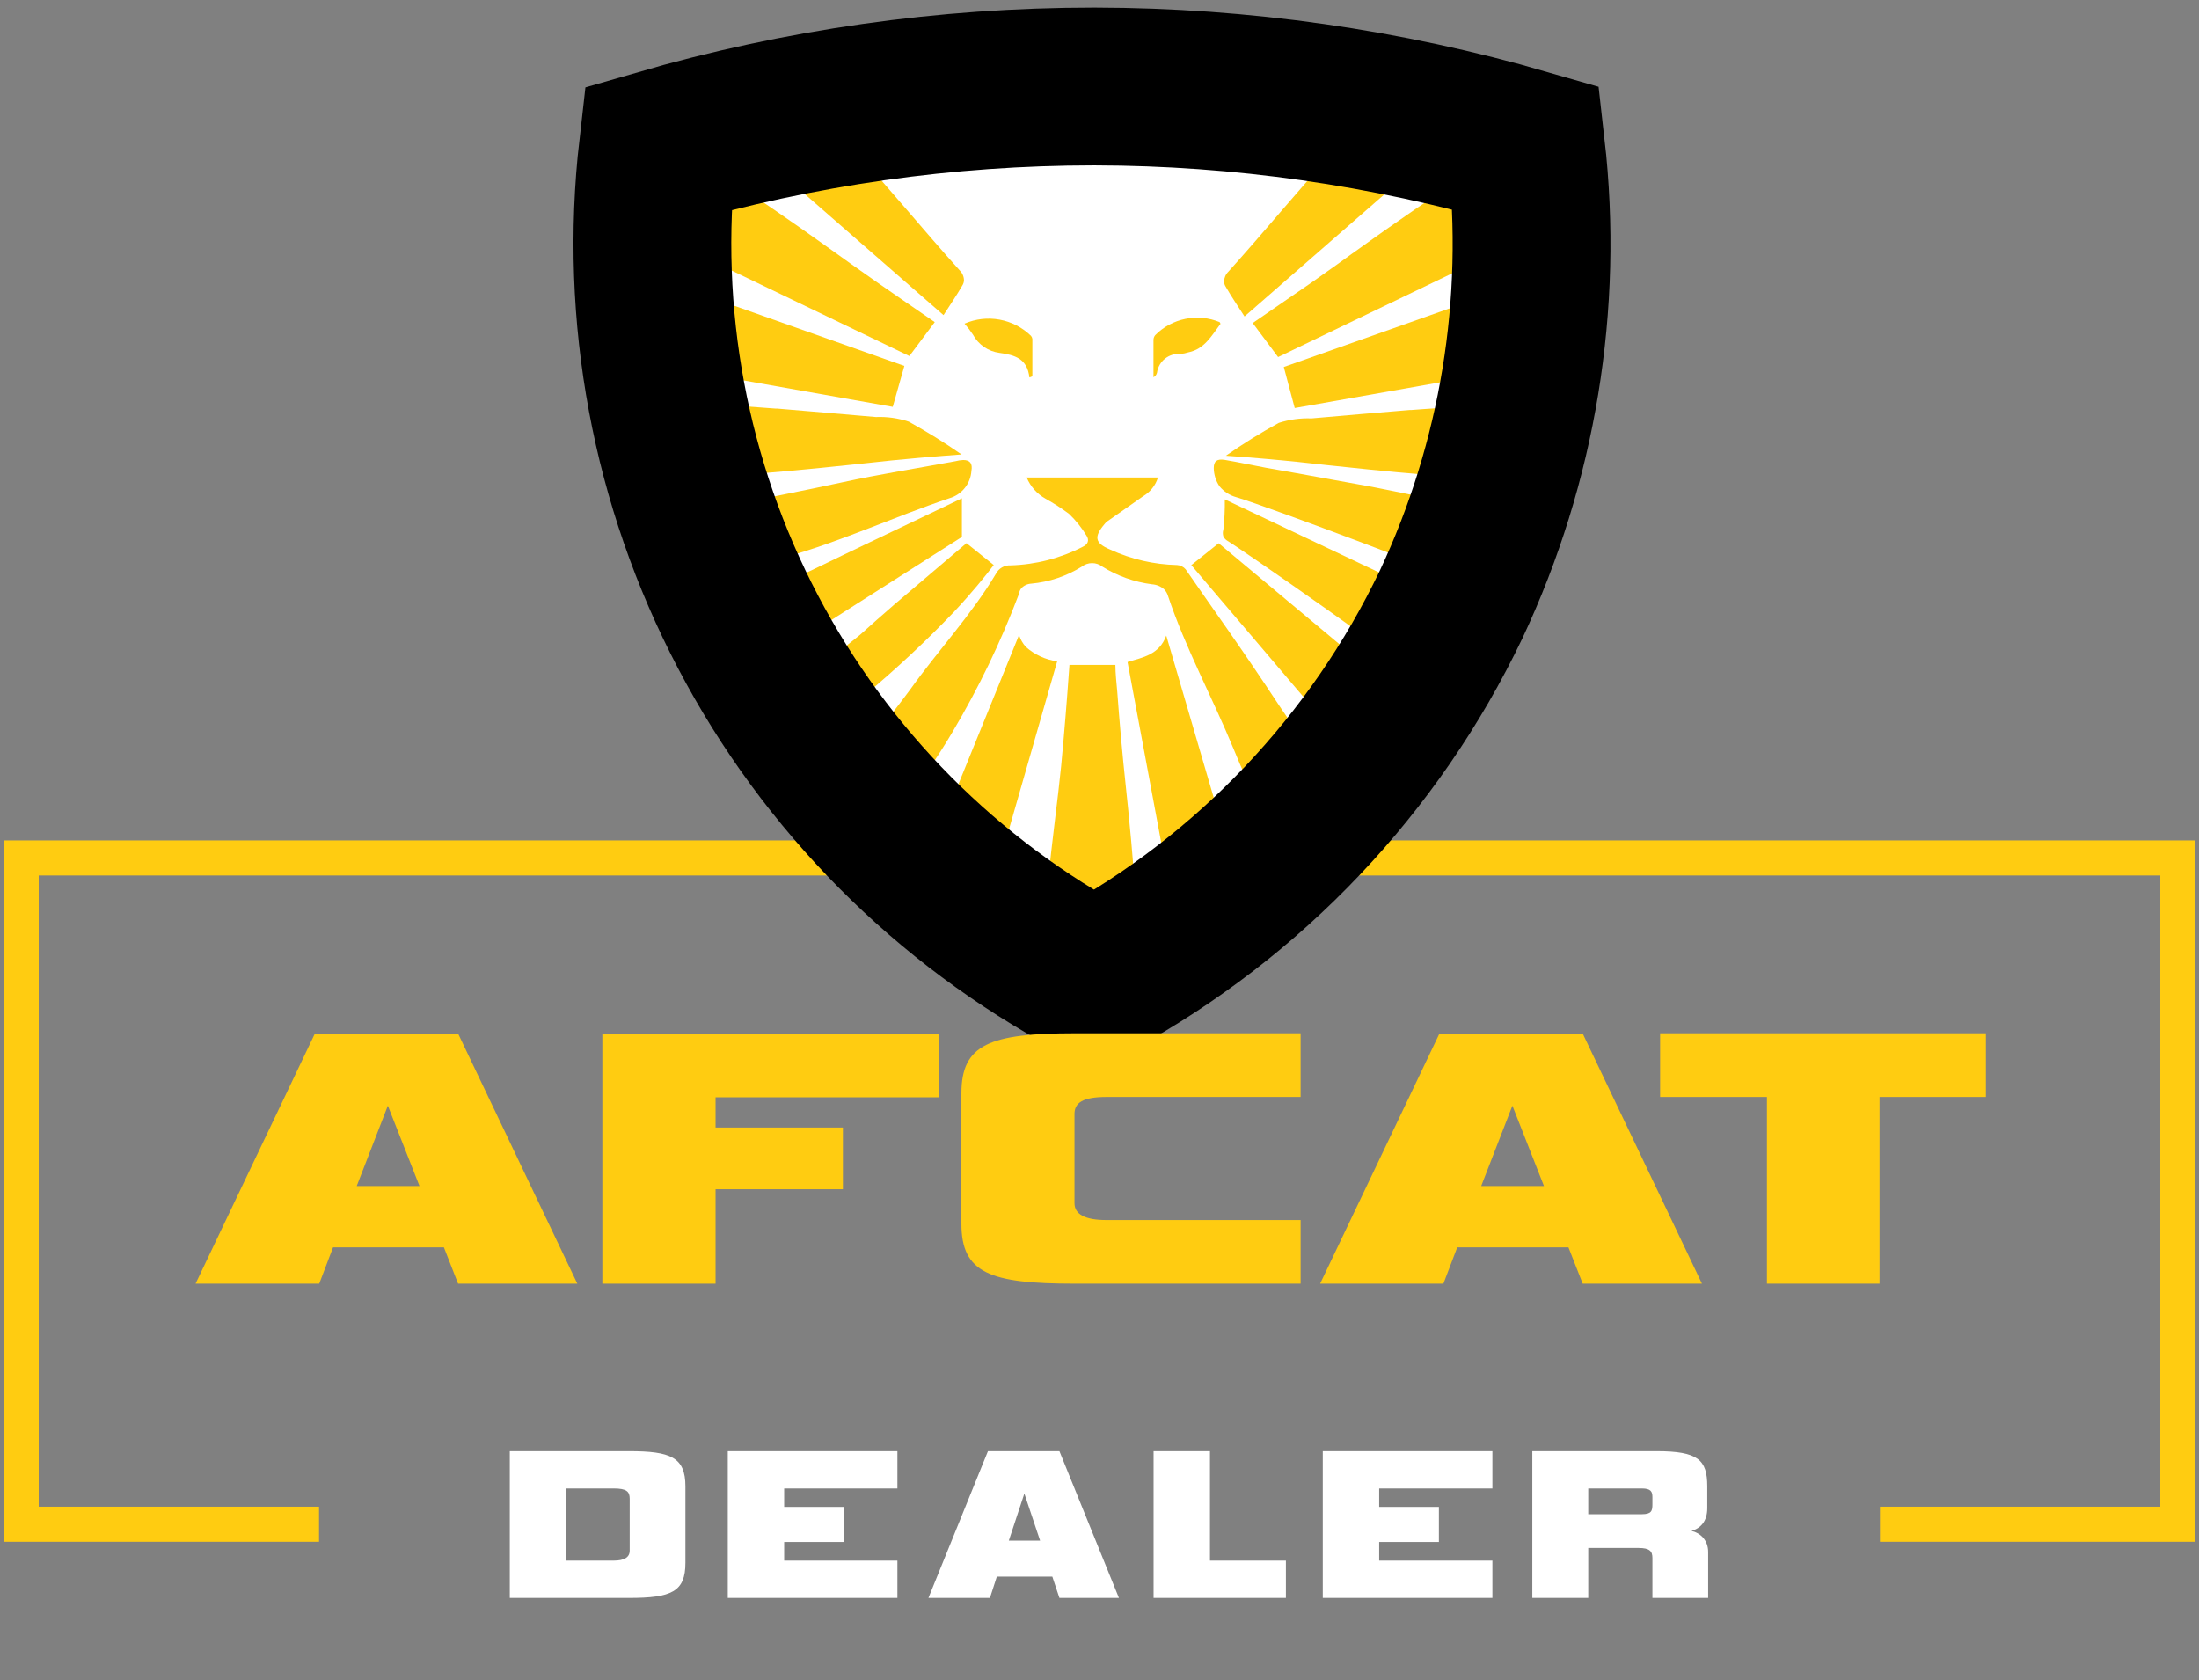
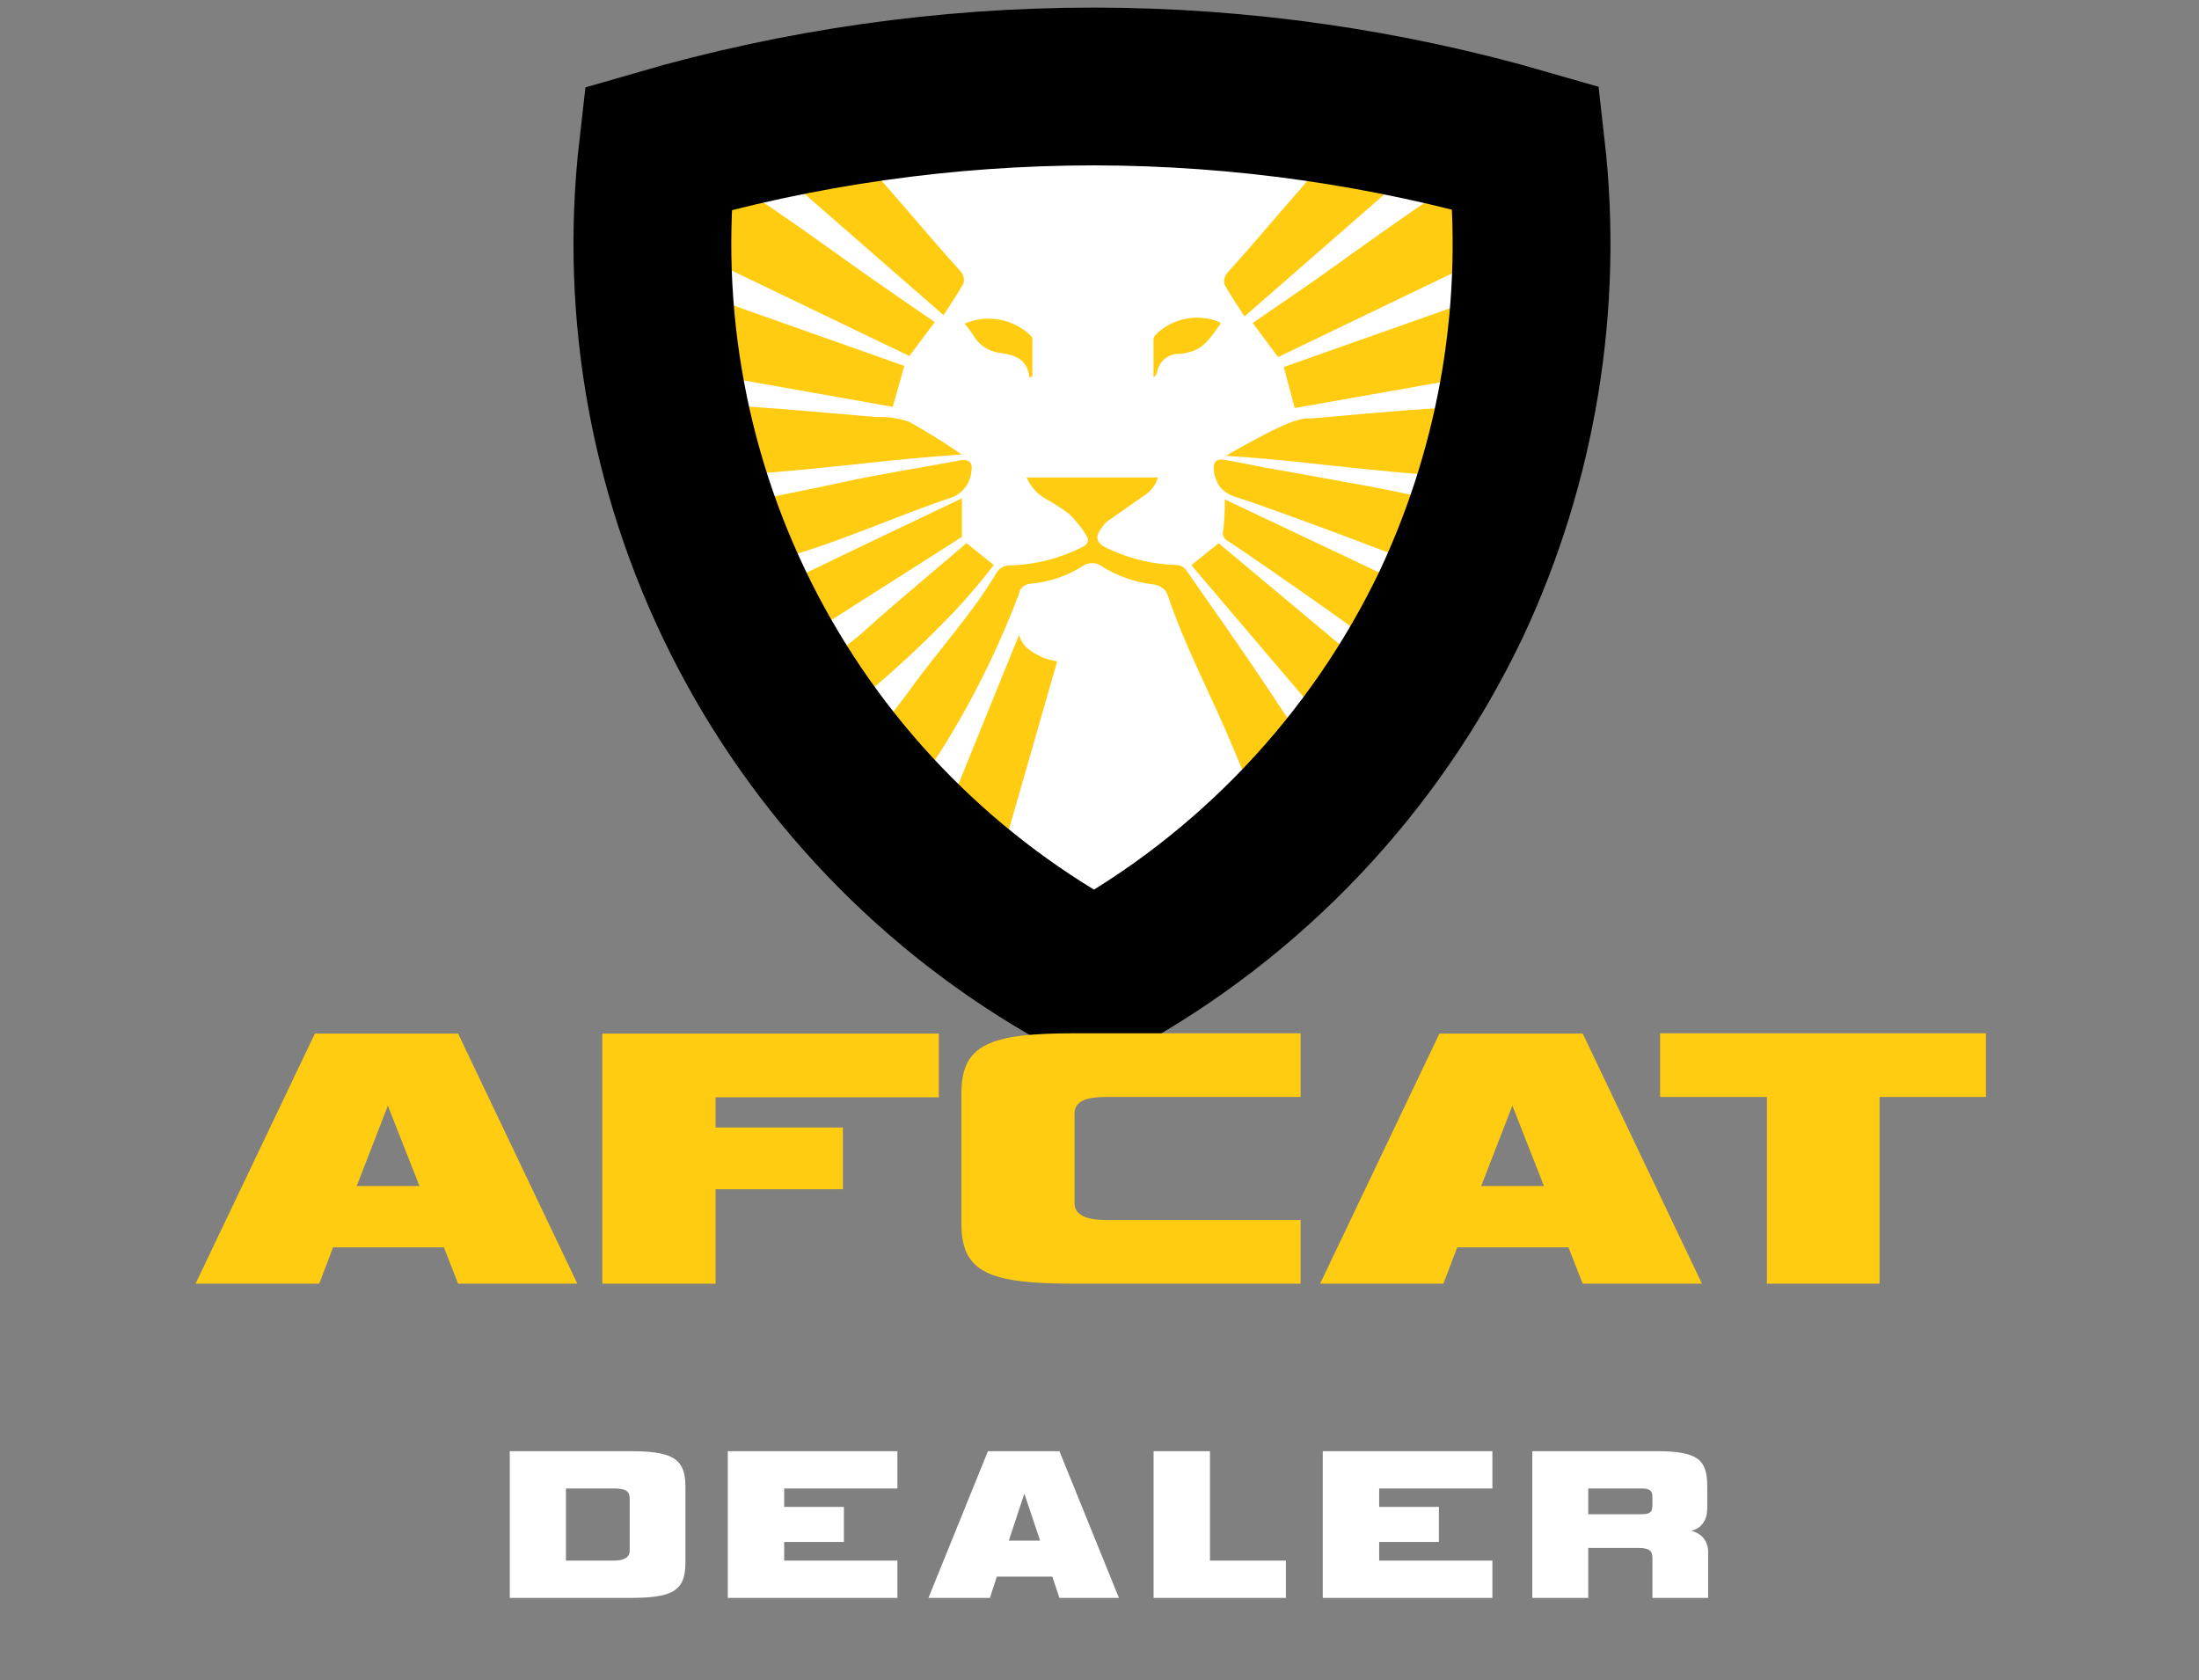
<svg xmlns="http://www.w3.org/2000/svg" width="178" height="136" viewBox="0 0 178 136" fill="none">
  <rect x="0" y="0" width="178" height="136" fill="#808080" stroke="none" />
-   <path d="M25.825 123.382L1.714 123.382V69.449H89.71M152.175 123.382L176.286 123.382V69.449H88.29" stroke="#FFCC11" stroke-width="2.839" />
  <path d="M88.506 7H88.657C100.458 7.022 112.197 8.698 123.533 11.977C124.971 24.615 122.871 37.404 117.467 48.917C111.283 61.857 101.177 72.518 88.586 79.384C76.618 72.996 66.849 63.156 60.547 51.143C54.245 39.13 51.703 25.499 53.249 12.022C64.706 8.694 76.576 7.004 88.506 7Z" fill="white" />
  <path d="M103.634 68.252C103.12 67.367 102.367 66.074 101.552 64.427C101.056 63.426 100.578 62.39 99.852 60.618C98.134 56.447 95.955 52.462 94.538 48.219C94.479 48.023 94.372 47.843 94.228 47.697C93.956 47.462 93.613 47.322 93.254 47.298C91.823 47.115 90.449 46.626 89.224 45.863C88.989 45.681 88.699 45.582 88.401 45.582C88.103 45.582 87.813 45.681 87.577 45.863C86.334 46.639 84.927 47.112 83.468 47.245C83.16 47.263 82.871 47.4 82.662 47.626C82.563 47.762 82.499 47.92 82.476 48.086C81.013 51.959 79.214 55.696 77.1 59.254C74.443 63.762 71.662 66.809 71.786 66.915C71.91 67.022 71.954 66.844 71.972 66.72C72.025 66.419 71.228 66.056 71.025 65.959C70.369 65.631 69.421 64.79 68.182 62.514C70.128 60.374 71.964 58.136 73.681 55.809C75.94 52.648 78.641 49.76 80.616 46.448C80.725 46.233 80.895 46.053 81.104 45.932C81.313 45.811 81.553 45.754 81.794 45.766C83.833 45.707 85.833 45.193 87.648 44.26C88.082 44.057 88.179 43.72 87.958 43.375C87.565 42.725 87.089 42.129 86.541 41.603C85.936 41.149 85.299 40.738 84.637 40.372C83.949 39.986 83.41 39.382 83.105 38.654H93.732C93.535 39.293 93.105 39.833 92.528 40.169C91.562 40.86 90.588 41.524 89.623 42.206C89.546 42.264 89.478 42.333 89.419 42.409C88.534 43.455 88.613 43.959 89.853 44.482C91.557 45.269 93.405 45.697 95.282 45.739C95.415 45.747 95.544 45.782 95.663 45.842C95.782 45.901 95.887 45.984 95.973 46.085C97.992 49.025 100.472 52.435 103.572 57.155C105.458 60.034 108.328 63.488 108.142 63.638C108.142 63.638 108.062 63.638 107.947 63.638C107.628 63.691 107.442 64.081 107.38 64.214C106.911 64.834 106.405 65.426 105.865 65.985L104.918 66.942C104.386 67.482 103.926 67.951 103.634 68.252Z" fill="#FFCC11" />
  <path d="M58.147 46.624L56.252 41.452C61.433 40.434 65.25 39.681 68.217 39.034C71.184 38.388 74.292 37.901 77.339 37.334C77.544 37.279 77.755 37.246 77.968 37.236C78.526 37.236 78.738 37.529 78.632 38.122C78.598 38.627 78.41 39.109 78.093 39.503C77.776 39.898 77.346 40.185 76.861 40.327C72.433 41.815 68.155 43.799 63.656 45.074C62.496 45.367 60.583 45.907 58.147 46.624Z" fill="#FFCC11" />
  <path d="M120.505 41.45L118.229 47.198C118.388 47.198 118.415 47.198 118.415 47.198C118.45 46.95 102.81 41.07 100.073 40.246C99.537 40.1 99.06 39.791 98.71 39.36C98.417 38.925 98.257 38.414 98.249 37.89C98.249 37.359 98.479 37.12 99.135 37.226C100.251 37.412 101.358 37.66 102.474 37.864C103.944 38.129 104.555 38.218 111.038 39.405C113.296 39.856 116.52 40.494 120.505 41.45Z" fill="#FFCC11" />
  <path d="M61.77 53.709C61.429 52.423 60.778 51.24 59.874 50.264C59.671 50.043 59.52 49.919 59.503 49.688C59.414 48.803 61.637 47.97 64.559 46.686C65.445 46.305 67.075 45.481 70.387 43.905L76.976 40.761L77.862 40.336V43.462L61.77 53.709Z" fill="#FFCC11" />
  <path d="M99.142 40.424L117.466 49.103L114.437 54.842C114.588 54.842 114.614 54.842 114.623 54.842C114.906 54.417 100.169 44.241 99.372 43.789C99.225 43.704 99.105 43.578 99.027 43.426C98.969 43.248 98.969 43.056 99.027 42.877C99.116 42.062 99.155 41.243 99.142 40.424Z" fill="#FFCC11" />
-   <path d="M99.231 36.889C100.609 35.927 102.036 35.04 103.509 34.232C104.367 33.957 105.266 33.834 106.166 33.869C108.823 33.63 111.48 33.408 114.137 33.187H114.261C122.949 32.532 123.117 32.682 123.117 32.691C122.91 32.683 122.708 32.753 122.55 32.886C122.293 33.16 122.603 33.577 122.55 34.223C122.455 35.215 122.197 36.184 121.789 37.093C121.718 37.27 121.417 37.5 121.417 37.863C121.417 38.226 121.62 38.333 121.603 38.439C121.479 39.183 110.187 37.943 107.432 37.651C103.996 37.252 101.162 37.022 99.231 36.889Z" fill="#FFCC11" />
+   <path d="M99.231 36.889C104.367 33.957 105.266 33.834 106.166 33.869C108.823 33.63 111.48 33.408 114.137 33.187H114.261C122.949 32.532 123.117 32.682 123.117 32.691C122.91 32.683 122.708 32.753 122.55 32.886C122.293 33.16 122.603 33.577 122.55 34.223C122.455 35.215 122.197 36.184 121.789 37.093C121.718 37.27 121.417 37.5 121.417 37.863C121.417 38.226 121.62 38.333 121.603 38.439C121.479 39.183 110.187 37.943 107.432 37.651C103.996 37.252 101.162 37.022 99.231 36.889Z" fill="#FFCC11" />
  <path d="M78.233 43.967L80.438 45.738C79.765 46.624 78.666 47.988 77.196 49.555C74.958 51.891 72.592 54.103 70.111 56.18C67.986 58.013 65.789 59.793 65.94 60.015C65.94 60.015 66.108 60.015 66.135 60.015C66.161 60.015 65.825 59.696 65.559 59.439C65.065 58.808 64.682 58.099 64.425 57.34C64.32 57.034 64.122 56.768 63.859 56.578C63.628 56.419 63.522 56.463 63.478 56.383C63.292 56.003 65.479 54.612 68.216 52.513L69.624 51.38C70.51 50.591 71.44 49.75 72.361 48.962L78.233 43.967Z" fill="#FFCC11" />
  <path d="M113.489 56.383L109.884 61.555L96.431 45.746L98.645 43.975L113.489 56.383Z" fill="#FFCC11" />
  <path d="M100.739 25.617C100.216 24.802 99.685 24.022 99.215 23.208C99.132 23.081 99.085 22.934 99.082 22.782C99.092 22.481 99.219 22.195 99.437 21.985C102.351 18.753 105.096 15.379 108.036 12.172C108.816 11.287 110.95 8.993 110.879 8.913C110.808 8.834 110.684 9.002 110.693 9.108C110.693 9.436 112.367 9.56 114.289 9.879C115.175 10.02 116.423 10.259 117.893 10.64L100.739 25.617Z" fill="#FFCC11" />
  <path d="M101.401 26.149L106.174 22.863C107.777 21.747 108.902 20.923 109.442 20.534C116.678 15.317 122.603 11.624 122.585 11.598C122.568 11.571 122.39 11.686 122.399 11.793C122.408 11.899 123.152 11.846 123.533 12.173C124.357 12.882 123.949 14.255 123.914 18.107C123.914 18.506 123.914 18.833 123.914 19.064L103.456 28.903L101.401 26.149Z" fill="#FFCC11" />
  <path d="M104.802 33.029L103.917 29.708L123.764 22.693L123.197 29.779L104.802 33.029Z" fill="#FFCC11" />
  <path d="M79.757 73.804L76.914 71.501C76.446 71.151 76.002 70.769 75.585 70.359L75.019 69.783L82.484 51.406C82.601 51.755 82.784 52.077 83.025 52.354C83.737 52.993 84.626 53.404 85.575 53.532L79.757 73.804Z" fill="#FFCC11" />
-   <path d="M100.223 71.316C99.842 71.555 99.47 71.812 99.08 72.078C97.749 73.012 96.482 74.036 95.29 75.142L91.269 53.586C92.527 53.214 93.837 52.992 94.404 51.451L100.223 71.316Z" fill="#FFCC11" />
-   <path d="M86.567 53.824H90.286C90.286 54.524 90.375 55.259 90.437 55.994C90.437 55.994 90.649 58.917 90.933 61.751C91.252 64.93 92.704 77.409 91.5 77.825C91.5 77.825 91.252 77.896 90.933 78.011C90.871 78.011 90.322 78.233 89.985 78.392C89.1 78.826 89.153 79.278 88.657 79.349C88.4 79.402 87.851 79.065 86.761 78.392C86.469 78.215 86.062 77.949 85.442 77.63L85.061 77.444C83.839 76.824 85.415 66.932 85.894 62.025C86.159 59.28 86.398 56.127 86.398 56.127C86.46 55.356 86.505 54.586 86.567 53.824Z" fill="#FFCC11" />
  <path d="M83.326 30.557C83.158 29.024 82.139 28.732 80.908 28.564C80.458 28.507 80.027 28.343 79.653 28.085C79.279 27.828 78.971 27.485 78.756 27.085C78.55 26.774 78.322 26.478 78.074 26.199C78.967 25.811 79.954 25.698 80.912 25.873C81.869 26.048 82.752 26.504 83.45 27.182C83.511 27.252 83.551 27.338 83.565 27.43C83.565 28.44 83.565 29.45 83.565 30.459L83.326 30.557Z" fill="#FFCC11" />
  <path d="M98.798 26.208C98.072 27.182 97.487 28.263 96.194 28.52C95.993 28.584 95.785 28.628 95.574 28.652C95.119 28.609 94.665 28.744 94.307 29.028C93.949 29.312 93.715 29.723 93.653 30.176C93.634 30.253 93.599 30.325 93.55 30.388C93.501 30.451 93.439 30.502 93.369 30.539C93.369 29.529 93.369 28.511 93.369 27.501C93.374 27.365 93.424 27.234 93.511 27.129C94.178 26.456 95.03 25.997 95.959 25.81C96.888 25.622 97.851 25.714 98.727 26.075C98.727 26.075 98.754 26.146 98.798 26.208Z" fill="#FFCC11" />
  <path d="M88.506 7H88.657C100.458 7.022 112.197 8.698 123.533 11.977C124.971 24.615 122.871 37.404 117.467 48.917C111.283 61.857 101.177 72.518 88.586 79.384C76.618 72.996 66.849 63.156 60.547 51.143C54.245 39.13 51.703 25.499 53.249 12.022C64.706 8.694 76.576 7.004 88.506 7V7Z" stroke="#FFCC11" stroke-width="2.778" stroke-miterlimit="10" />
  <path d="M77.835 36.786C76.456 35.827 75.028 34.941 73.558 34.13C72.701 33.847 71.802 33.721 70.901 33.758C68.244 33.518 65.587 33.306 62.93 33.076H62.806C54.118 32.411 53.95 32.571 53.95 32.58C54.157 32.567 54.361 32.637 54.517 32.774C54.782 33.049 54.463 33.465 54.517 34.112C54.612 35.103 54.869 36.073 55.278 36.981C55.349 37.15 55.65 37.38 55.65 37.743C55.65 38.106 55.446 38.212 55.464 38.319C55.588 39.062 66.889 37.831 69.679 37.539C73.071 37.15 75.94 36.928 77.835 36.786Z" fill="#FFCC11" />
  <path d="M76.374 25.509C76.896 24.694 77.427 23.924 77.897 23.109C77.981 22.979 78.027 22.829 78.03 22.675C78.02 22.373 77.893 22.087 77.675 21.878C74.762 18.645 72.016 15.271 69.076 12.065C68.296 11.179 66.162 8.885 66.233 8.814C66.304 8.744 66.428 8.903 66.419 9.009C66.419 9.337 64.745 9.452 62.823 9.771C61.938 9.921 60.689 10.152 59.219 10.541L76.374 25.509Z" fill="#FFCC11" />
  <path d="M75.665 26.075C74.08 24.976 72.477 23.887 70.892 22.78C69.306 21.673 68.164 20.849 67.624 20.46C60.362 15.243 54.463 11.55 54.481 11.523C54.499 11.497 54.676 11.612 54.667 11.709C54.658 11.807 53.914 11.762 53.533 12.09C52.71 12.808 53.126 14.171 53.153 18.024C53.153 18.423 53.153 18.759 53.153 18.98L73.611 28.82L75.665 26.075Z" fill="#FFCC11" />
  <path d="M72.265 32.933L73.204 29.621L53.348 22.598L53.915 29.683L72.265 32.933Z" fill="#FFCC11" />
  <path d="M88.506 7H88.657C100.458 7.022 112.197 8.698 123.533 11.977C124.971 24.615 122.871 37.404 117.467 48.917C111.283 61.857 101.177 72.518 88.586 79.384C76.618 72.996 66.849 63.156 60.547 51.143C54.245 39.13 51.703 25.499 53.249 12.022C64.706 8.694 76.576 7.004 88.506 7V7Z" stroke="black" stroke-width="12.774" stroke-miterlimit="10" />
  <path d="M50.917 129.348H41.266V117.469H50.917C54.278 117.469 55.482 117.954 55.482 120.308V126.508C55.482 128.844 54.368 129.348 50.917 129.348ZM50.971 125.52V121.314C50.971 120.739 50.719 120.488 49.677 120.488H45.813V126.328H49.677C50.54 126.328 50.971 126.059 50.971 125.52ZM72.642 129.348H58.911V117.469H72.642V120.488H63.476V121.979H68.311V124.819H63.476V126.328H72.642V129.348ZM85.756 129.348L85.181 127.622H80.689L80.131 129.348H75.153L79.97 117.469H85.756L90.573 129.348H85.756ZM82.917 120.901L81.659 124.711H84.193L82.917 120.901ZM104.088 129.348H93.377V117.469H97.942V126.328H104.088V129.348ZM120.803 129.348H107.073V117.469H120.803V120.488H111.638V121.979H116.472V124.819H111.638V126.328H120.803V129.348ZM138.267 129.348H133.756V126.113C133.756 125.574 133.54 125.304 132.642 125.304H128.562V129.348H124.034V117.469H134.08C137.458 117.469 138.195 118.169 138.195 120.308V122.087C138.195 123.13 137.674 123.705 136.919 123.92C137.62 124.082 138.267 124.657 138.267 125.628V129.348ZM133.756 121.764V121.189C133.756 120.739 133.63 120.488 132.894 120.488H128.562V122.572H132.894C133.684 122.572 133.756 122.303 133.756 121.764Z" fill="white" />
  <path d="M35.932 100.97H26.959L25.84 103.911H15.83L25.488 83.666H37.081L46.734 103.911H37.081L35.932 100.97ZM28.876 96.004H33.955L31.395 89.501L28.876 96.004Z" fill="#FFCC11" />
  <path d="M57.922 96.266V103.911H48.758V83.666H75.993V88.823H57.922V91.27H68.229V96.266H57.922Z" fill="#FFCC11" />
  <path d="M86.975 103.91C80.133 103.91 77.823 103.052 77.823 99.069V88.488C77.823 84.534 80.133 83.641 86.975 83.641H105.279V88.797H89.571C87.659 88.797 86.975 89.256 86.975 90.173V97.384C86.975 98.301 87.84 98.759 89.571 98.759H105.279V103.91H86.975Z" fill="#FFCC11" />
  <path d="M126.959 100.97H117.956L116.837 103.911H106.857L116.515 83.666H128.114L137.767 103.911H128.114L126.959 100.97ZM119.897 96.004H124.976L122.422 89.501L119.897 96.004Z" fill="#FFCC11" />
  <path d="M143.025 103.91V88.797H134.379V83.641H160.752V88.797H152.142V103.91H143.025Z" fill="#FFCC11" />
</svg>